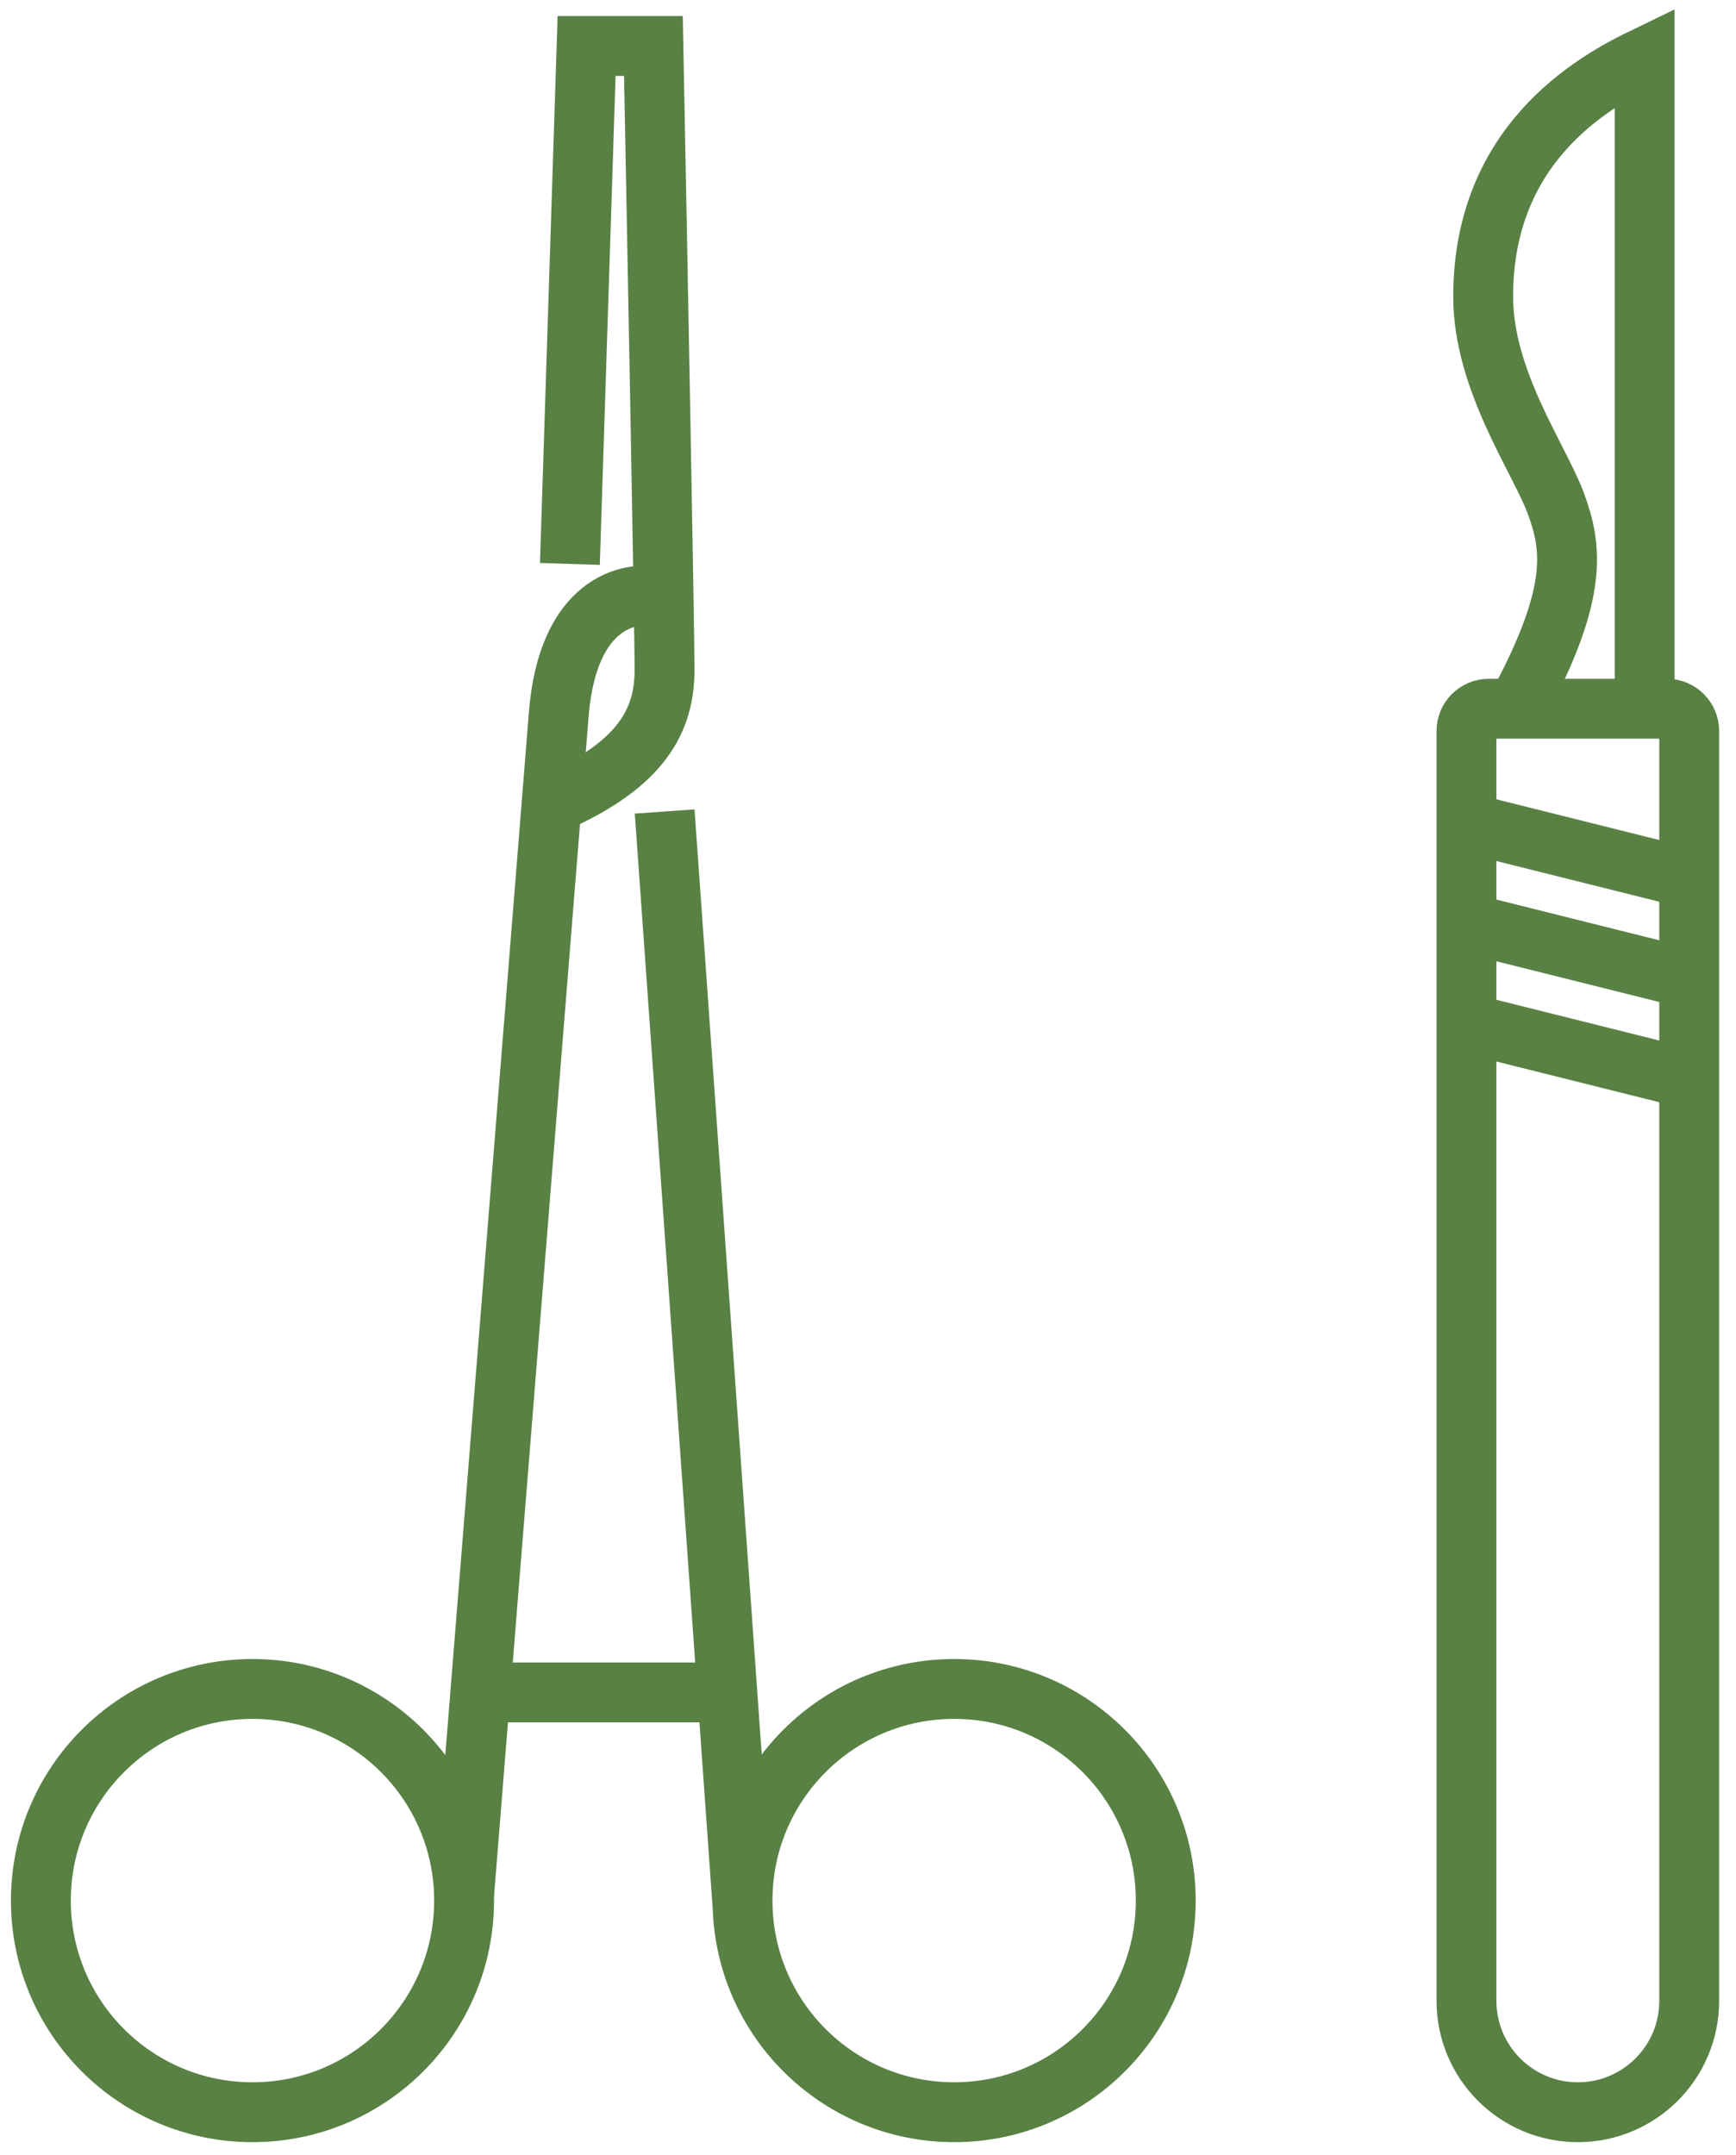
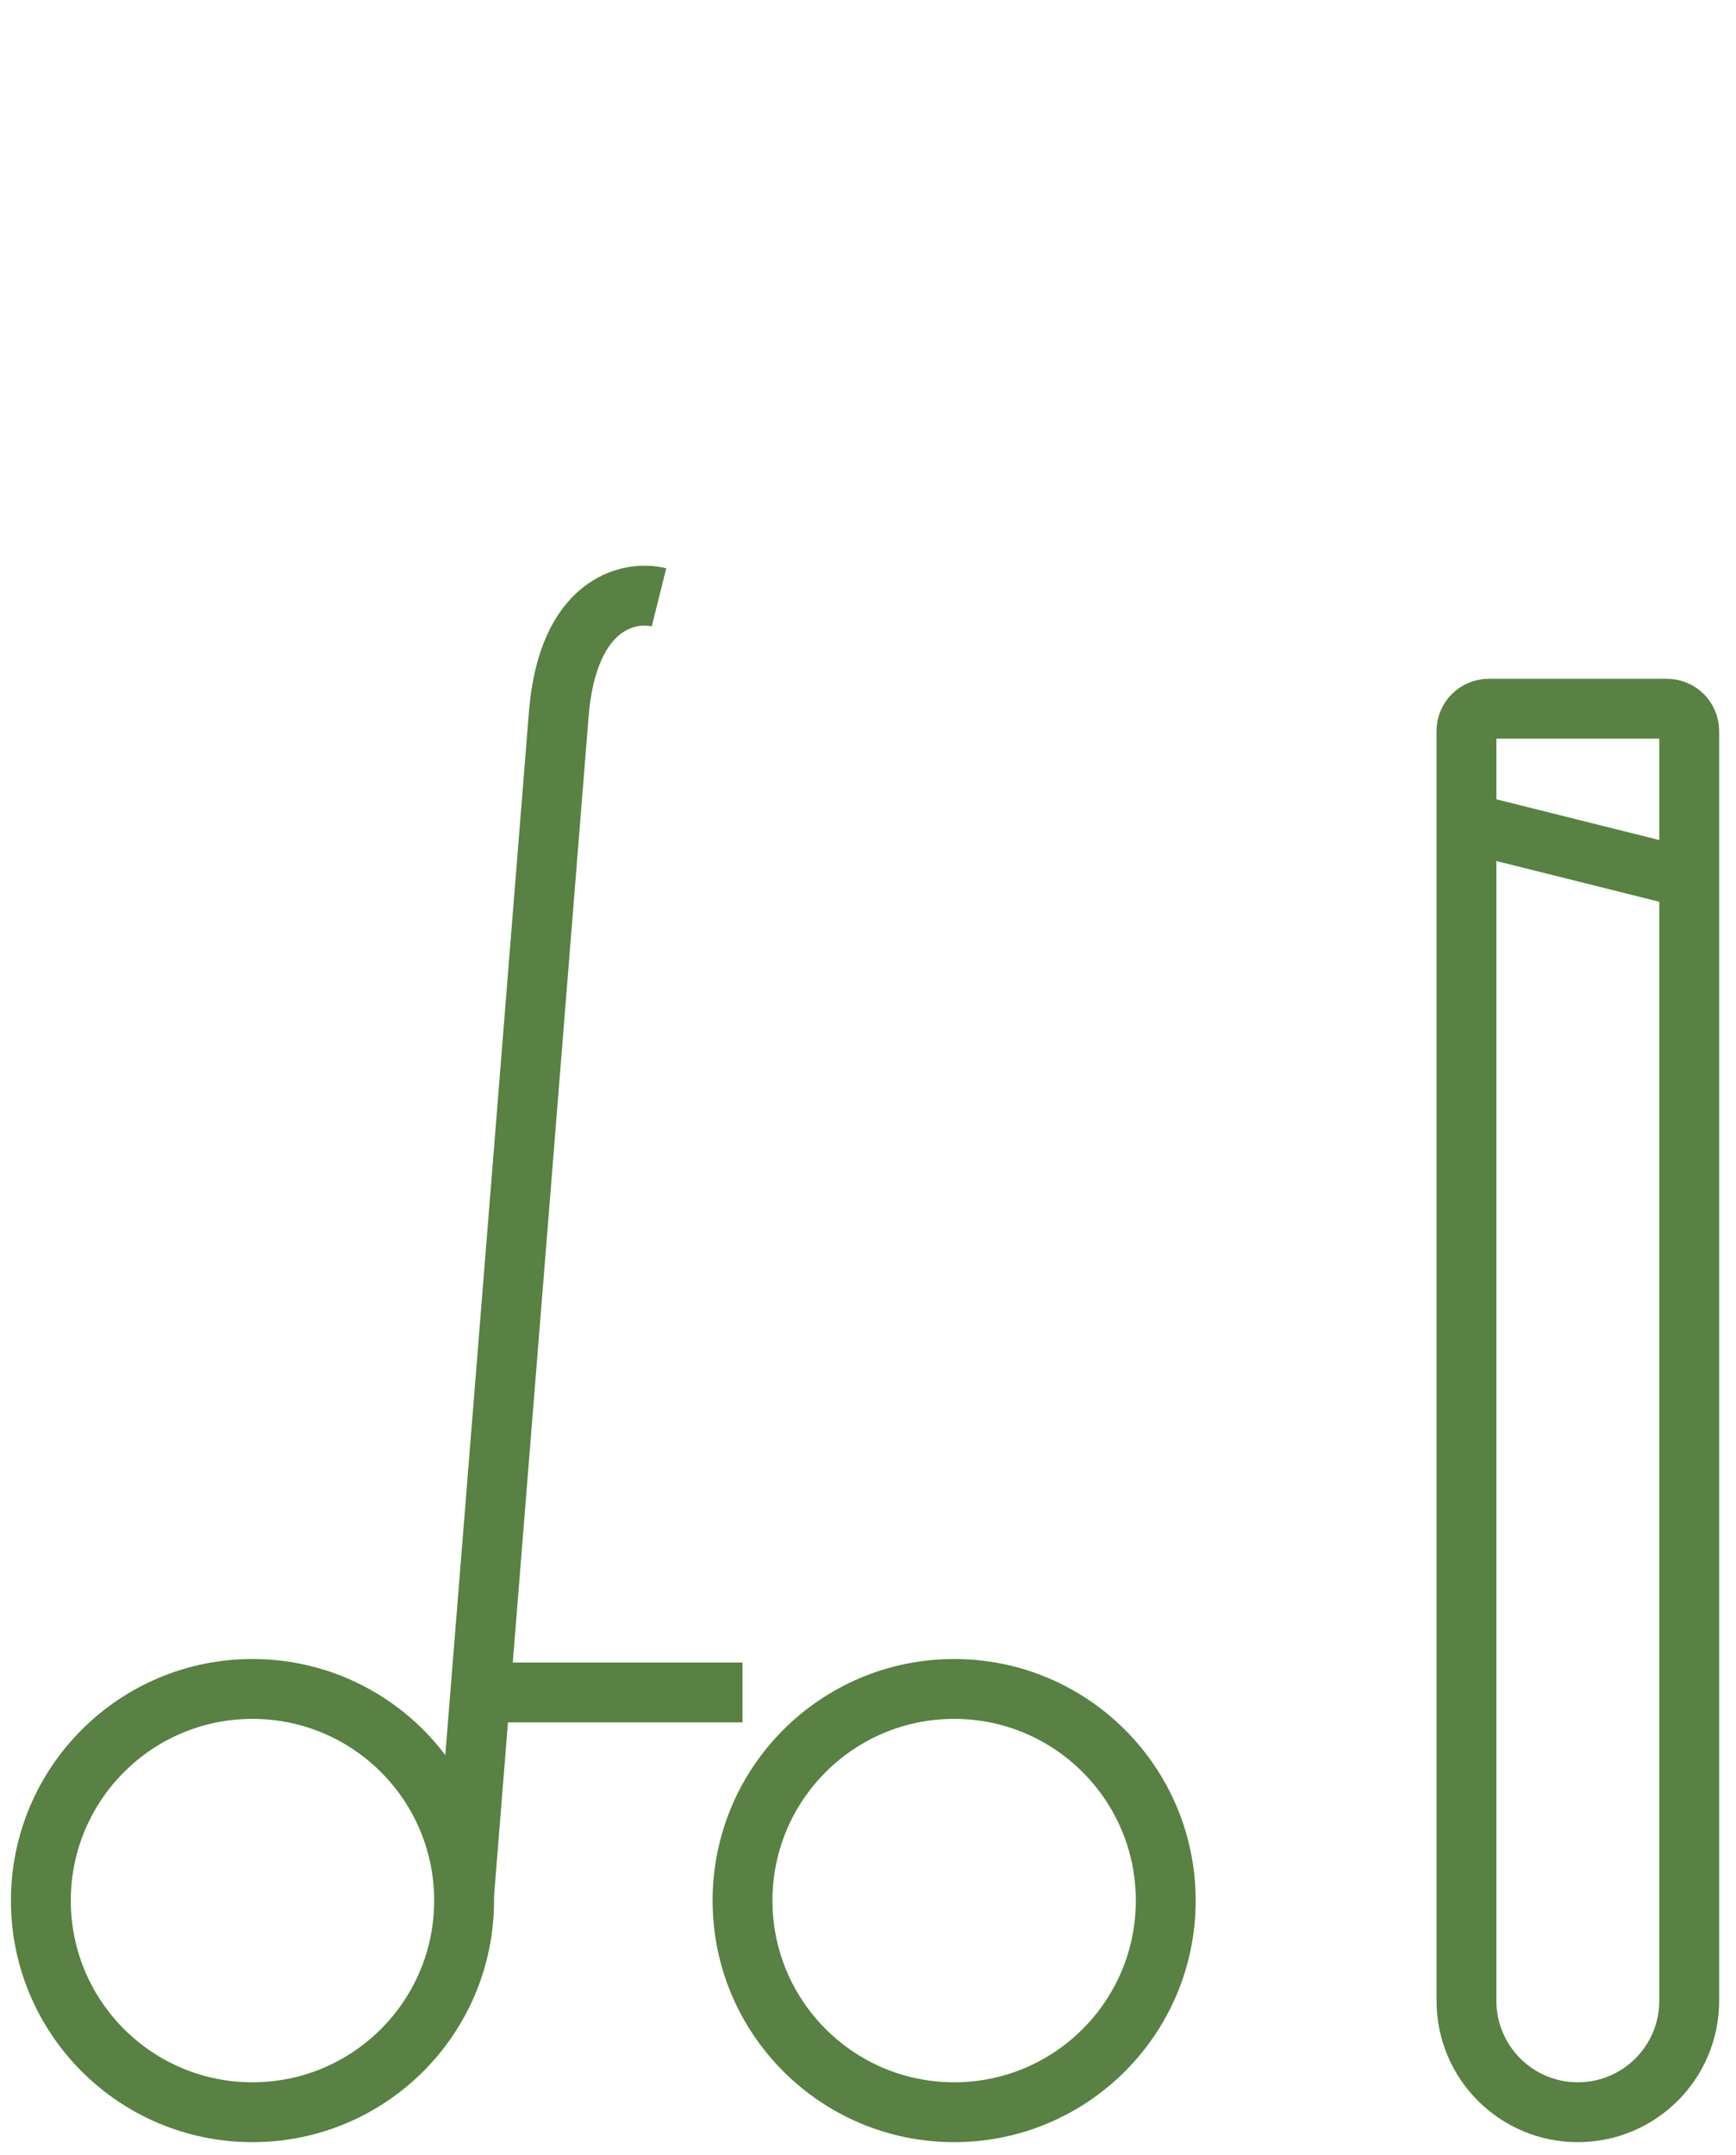
<svg xmlns="http://www.w3.org/2000/svg" width="87" height="108" viewBox="0 0 87 108" fill="none">
-   <path d="M28.56 28.258L29.397 2.304H32.746C32.932 11.885 33.304 31.551 33.304 33.56C33.304 36.072 32.188 38.304 27.723 40.258" stroke="#588143" stroke-width="3" />
  <path d="M33.026 29.932C31.537 29.56 28.449 30.211 28.002 35.793C27.556 41.374 24.56 78.771 23.258 94.957" stroke="#588143" stroke-width="3" />
  <circle cx="12.653" cy="95.236" r="10.605" stroke="#588143" stroke-width="3" />
  <circle cx="47.817" cy="95.236" r="10.605" stroke="#588143" stroke-width="3" />
-   <path d="M37.212 95.515L33.309 40.663" stroke="#588143" stroke-width="3" />
  <line x1="24.374" y1="84.806" x2="37.212" y2="84.806" stroke="#588143" stroke-width="3" />
  <path d="M73.492 36.63C73.492 36.014 73.991 35.514 74.608 35.514H83.538C84.155 35.514 84.655 36.014 84.655 36.63V100.26C84.655 103.342 82.156 105.841 79.073 105.841V105.841C75.99 105.841 73.492 103.342 73.492 100.26V36.63Z" stroke="#588143" stroke-width="3" />
-   <path d="M82.422 34.956V2.862C79.724 4.164 74.329 7.268 74.329 14.862C74.329 19.048 77.12 22.955 77.957 25.188C78.794 27.421 79.073 29.653 76.282 34.956" stroke="#588143" stroke-width="3" />
  <line x1="73.855" y1="41.315" x2="85.018" y2="44.105" stroke="#588143" stroke-width="3" />
-   <line x1="73.855" y1="46.338" x2="85.018" y2="49.129" stroke="#588143" stroke-width="3" />
-   <line x1="73.855" y1="51.361" x2="85.018" y2="54.152" stroke="#588143" stroke-width="3" />
</svg>